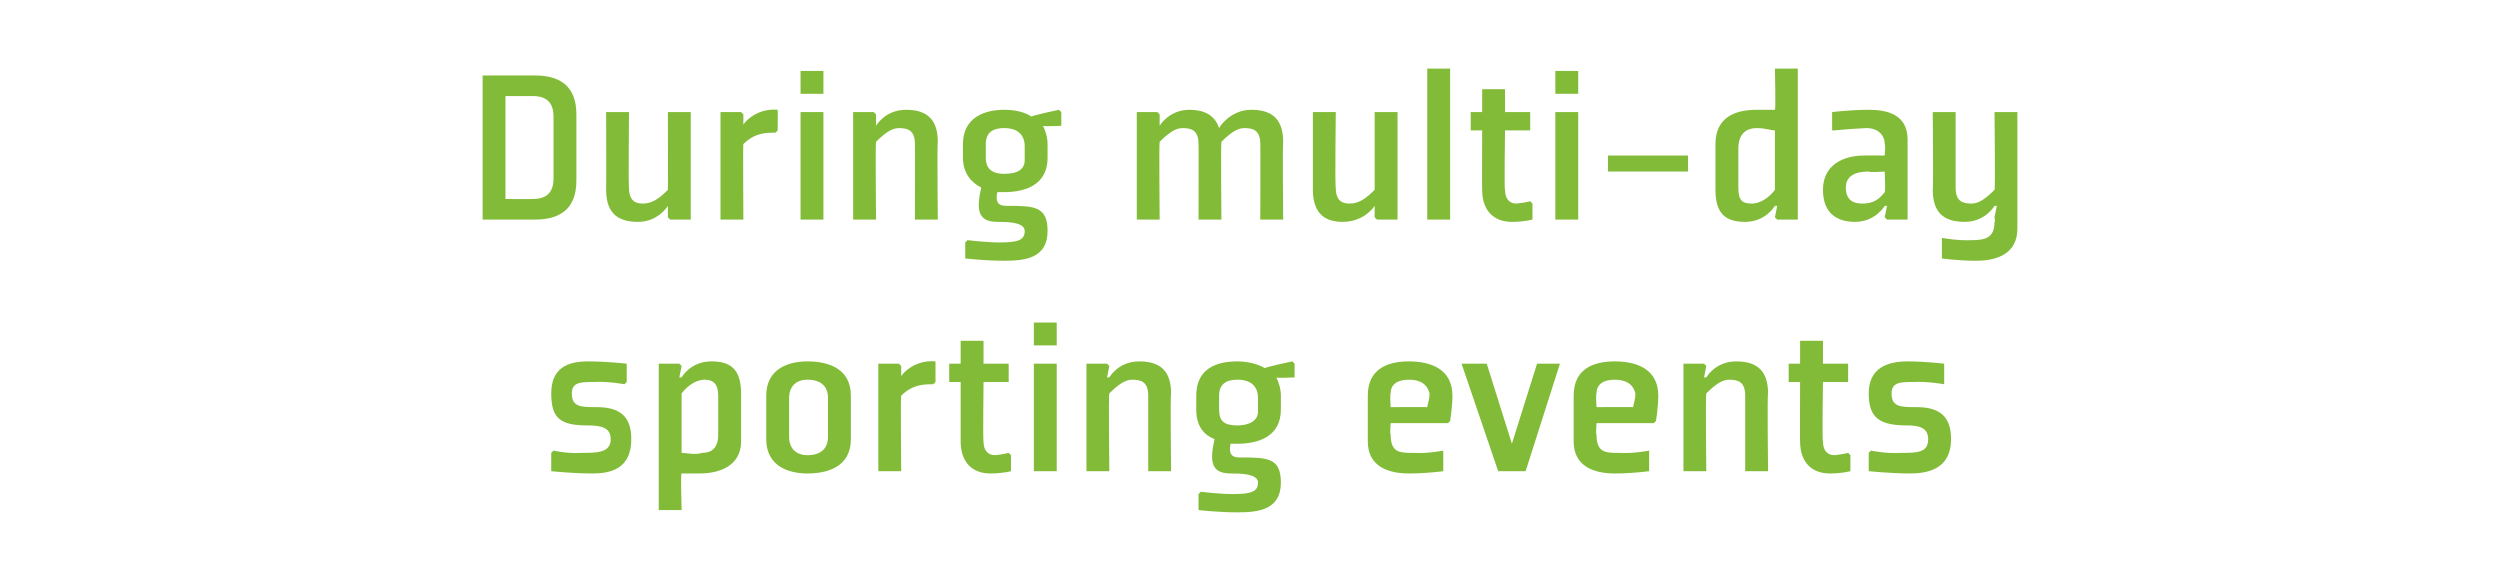
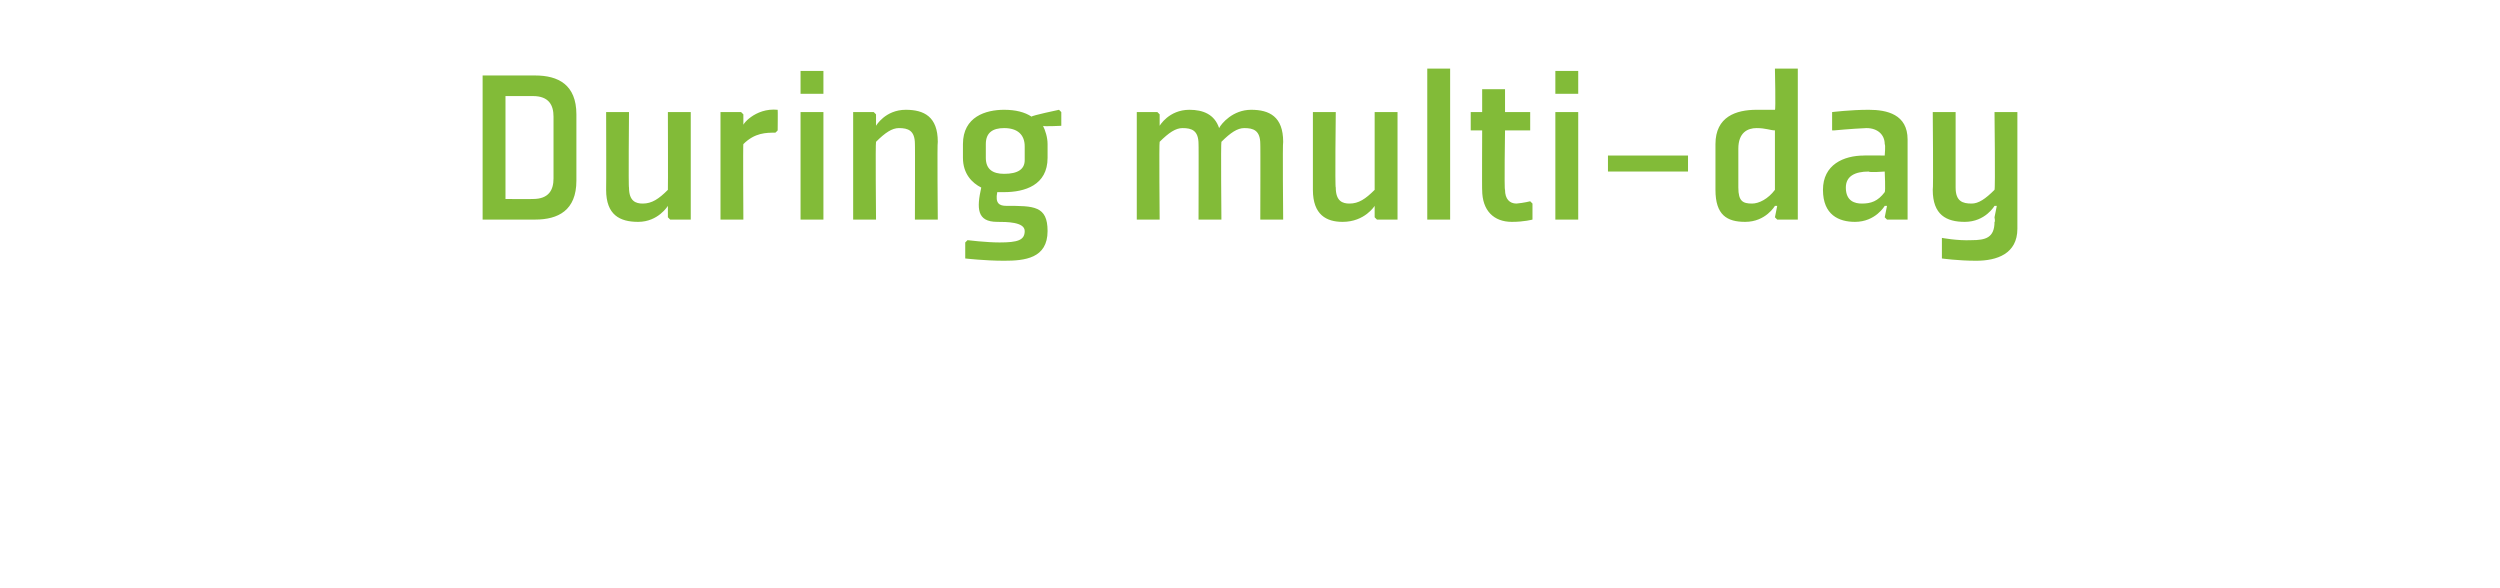
<svg xmlns="http://www.w3.org/2000/svg" version="1.1" width="109.3px" height="25.7px" viewBox="0 -3 109.3 25.7" style="top:-3px">
  <desc>During multi day sporting events</desc>
  <defs />
  <g id="Polygon121802">
-     <path d="M 24.1 16.8 L 24.1 17.6 C 24.1 17.6 25.02 17.7 25.9 17.7 C 26.7 17.7 27.6 17.5 27.6 16.2 C 27.6 15.3 27.2 14.8 26.1 14.8 C 25.4 14.8 25 14.8 25 14.2 C 25 13.7 25.4 13.7 26 13.7 C 26.65 13.67 27.3 13.8 27.3 13.8 L 27.4 13.7 L 27.4 12.9 C 27.4 12.9 26.54 12.8 25.7 12.8 C 24.8 12.8 24.1 13.1 24.1 14.2 C 24.1 15.3 24.5 15.6 25.7 15.6 C 26.3 15.6 26.7 15.7 26.7 16.2 C 26.7 16.8 26.1 16.8 25.4 16.8 C 24.79 16.84 24.2 16.7 24.2 16.7 L 24.1 16.8 Z M 29.8 14.2 C 30.1 13.8 30.5 13.6 30.8 13.6 C 31.2 13.6 31.4 13.8 31.4 14.3 C 31.4 14.3 31.4 16 31.4 16 C 31.4 16.6 31.1 16.8 30.7 16.8 C 30.4 16.9 30 16.8 29.8 16.8 C 29.8 16.8 29.8 14.2 29.8 14.2 Z M 28.8 19.3 L 29.8 19.3 C 29.8 19.3 29.75 17.66 29.8 17.7 C 30 17.7 30.3 17.7 30.6 17.7 C 31.4 17.7 32.4 17.4 32.4 16.3 C 32.4 16.3 32.4 14.2 32.4 14.2 C 32.4 13.1 31.9 12.8 31.1 12.8 C 30.18 12.8 29.8 13.5 29.8 13.5 L 29.7 13.5 L 29.8 13 L 29.7 12.9 L 28.8 12.9 L 28.8 19.3 Z M 36.2 16.1 C 36.2 16.6 35.9 16.9 35.3 16.9 C 34.8 16.9 34.5 16.6 34.5 16.1 C 34.5 16.1 34.5 14.4 34.5 14.4 C 34.5 13.9 34.8 13.6 35.3 13.6 C 35.9 13.6 36.2 13.9 36.2 14.4 C 36.2 14.4 36.2 16.1 36.2 16.1 Z M 37.2 14.3 C 37.2 13.1 36.2 12.8 35.3 12.8 C 34.5 12.8 33.5 13.1 33.5 14.3 C 33.5 14.3 33.5 16.2 33.5 16.2 C 33.5 17.4 34.5 17.7 35.3 17.7 C 36.2 17.7 37.2 17.4 37.2 16.2 C 37.2 16.2 37.2 14.3 37.2 14.3 Z M 40.8 13.8 C 40.4 13.8 39.9 13.8 39.4 14.3 C 39.37 14.27 39.4 17.6 39.4 17.6 L 38.4 17.6 L 38.4 12.9 L 39.3 12.9 L 39.4 13 L 39.4 13.5 C 39.4 13.5 39.39 13.5 39.4 13.5 C 39.3 13.5 39.9 12.7 40.9 12.8 C 40.9 12.8 40.9 13.7 40.9 13.7 C 40.9 13.7 40.83 13.77 40.8 13.8 Z M 42 16.3 C 42 17.2 42.5 17.7 43.3 17.7 C 43.85 17.7 44.2 17.6 44.2 17.6 L 44.2 16.9 L 44.1 16.8 C 44.1 16.8 43.84 16.87 43.5 16.9 C 43.2 16.9 43 16.7 43 16.3 C 42.97 16.34 43 13.7 43 13.7 L 44.1 13.7 L 44.1 12.9 L 43 12.9 L 43 11.9 L 42 11.9 L 42 12.9 L 41.5 12.9 L 41.5 13.7 L 42 13.7 C 42 13.7 42 16.34 42 16.3 Z M 46.2 12.1 L 45.2 12.1 L 45.2 11.1 L 46.2 11.1 L 46.2 12.1 Z M 46.2 12.9 L 46.2 17.6 L 45.2 17.6 L 45.2 12.9 L 46.2 12.9 Z M 51.2 17.6 L 50.2 17.6 C 50.2 17.6 50.2 14.27 50.2 14.3 C 50.2 13.7 49.9 13.6 49.5 13.6 C 49.2 13.6 48.9 13.8 48.5 14.2 C 48.46 14.24 48.5 17.6 48.5 17.6 L 47.5 17.6 L 47.5 12.9 L 48.4 12.9 L 48.5 13 L 48.4 13.5 L 48.5 13.5 C 48.5 13.5 48.89 12.8 49.8 12.8 C 50.6 12.8 51.2 13.1 51.2 14.2 C 51.16 14.21 51.2 17.6 51.2 17.6 Z M 56 14.3 C 56 14 55.9 13.7 55.8 13.5 C 55.79 13.54 56.6 13.5 56.6 13.5 L 56.6 12.9 L 56.5 12.8 C 56.5 12.8 55.3 13.05 55.3 13.1 C 55 12.9 54.5 12.8 54.1 12.8 C 53.2 12.8 52.3 13.1 52.3 14.3 C 52.3 14.3 52.3 14.9 52.3 14.9 C 52.3 15.6 52.6 16 53.1 16.2 C 52.9 17.1 52.9 17.7 53.8 17.7 C 54.2 17.7 55 17.7 55 18.1 C 55 18.5 54.7 18.6 53.9 18.6 C 53.3 18.6 52.5 18.5 52.5 18.5 L 52.4 18.6 L 52.4 19.3 C 52.4 19.3 53.25 19.4 54.1 19.4 C 55 19.4 56 19.3 56 18.1 C 56 17 55.4 17 54.2 17 C 53.9 17 53.7 16.9 53.8 16.4 C 53.9 16.4 54 16.4 54.1 16.4 C 55 16.4 56 16.1 56 14.9 C 56 14.9 56 14.3 56 14.3 Z M 55 15 C 55 15.4 54.6 15.6 54.1 15.6 C 53.5 15.6 53.3 15.4 53.3 14.9 C 53.3 14.9 53.3 14.3 53.3 14.3 C 53.3 13.8 53.6 13.6 54.1 13.6 C 54.7 13.6 55 13.9 55 14.4 C 55 14.4 55 15 55 15 Z M 60.8 14.2 C 60.76 14.22 60.8 14.8 60.8 14.8 C 60.8 14.8 62.41 14.79 62.4 14.8 C 62.4 14.7 62.5 14.5 62.5 14.2 C 62.4 13.8 62.1 13.6 61.6 13.6 C 61.1 13.6 60.8 13.8 60.8 14.2 Z M 63.3 15.5 L 60.8 15.5 C 60.8 15.5 60.76 16.04 60.8 16 C 60.8 16.8 61.2 16.8 61.8 16.8 C 62.42 16.84 63.1 16.7 63.1 16.7 L 63.1 16.8 L 63.1 17.6 C 63.1 17.6 62.39 17.7 61.6 17.7 C 60.7 17.7 59.8 17.4 59.8 16.3 C 59.8 16.3 59.8 14.3 59.8 14.3 C 59.8 13.1 60.7 12.8 61.6 12.8 C 62.5 12.8 63.5 13.1 63.5 14.3 C 63.5 14.8 63.4 15.4 63.4 15.4 C 63.37 15.45 63.3 15.5 63.3 15.5 Z M 66.7 17.6 L 68.2 12.9 L 67.2 12.9 L 66.1 16.4 L 65 12.9 L 63.9 12.9 L 65.5 17.6 L 66.7 17.6 Z M 69.8 14.2 C 69.76 14.22 69.8 14.8 69.8 14.8 C 69.8 14.8 71.41 14.79 71.4 14.8 C 71.4 14.7 71.5 14.5 71.5 14.2 C 71.4 13.8 71.1 13.6 70.6 13.6 C 70.1 13.6 69.8 13.8 69.8 14.2 Z M 72.3 15.5 L 69.8 15.5 C 69.8 15.5 69.76 16.04 69.8 16 C 69.8 16.8 70.2 16.8 70.8 16.8 C 71.42 16.84 72.1 16.7 72.1 16.7 L 72.1 16.8 L 72.1 17.6 C 72.1 17.6 71.39 17.7 70.6 17.7 C 69.7 17.7 68.8 17.4 68.8 16.3 C 68.8 16.3 68.8 14.3 68.8 14.3 C 68.8 13.1 69.7 12.8 70.6 12.8 C 71.5 12.8 72.5 13.1 72.5 14.3 C 72.5 14.8 72.4 15.4 72.4 15.4 C 72.37 15.45 72.3 15.5 72.3 15.5 Z M 77.3 17.6 L 76.3 17.6 C 76.3 17.6 76.3 14.27 76.3 14.3 C 76.3 13.7 76 13.6 75.6 13.6 C 75.3 13.6 75 13.8 74.6 14.2 C 74.56 14.24 74.6 17.6 74.6 17.6 L 73.6 17.6 L 73.6 12.9 L 74.5 12.9 L 74.6 13 L 74.5 13.5 L 74.6 13.5 C 74.6 13.5 74.99 12.8 75.9 12.8 C 76.7 12.8 77.3 13.1 77.3 14.2 C 77.26 14.21 77.3 17.6 77.3 17.6 Z M 78.7 16.3 C 78.7 17.2 79.2 17.7 80 17.7 C 80.54 17.7 80.9 17.6 80.9 17.6 L 80.9 16.9 L 80.8 16.8 C 80.8 16.8 80.53 16.87 80.2 16.9 C 79.9 16.9 79.7 16.7 79.7 16.3 C 79.66 16.34 79.7 13.7 79.7 13.7 L 80.8 13.7 L 80.8 12.9 L 79.7 12.9 L 79.7 11.9 L 78.7 11.9 L 78.7 12.9 L 78.2 12.9 L 78.2 13.7 L 78.7 13.7 C 78.7 13.7 78.69 16.34 78.7 16.3 Z M 81.7 16.8 L 81.7 17.6 C 81.7 17.6 82.66 17.7 83.5 17.7 C 84.3 17.7 85.3 17.5 85.3 16.2 C 85.3 15.3 84.9 14.8 83.8 14.8 C 83.1 14.8 82.7 14.8 82.7 14.2 C 82.7 13.7 83.1 13.7 83.7 13.7 C 84.29 13.67 85 13.8 85 13.8 L 85 13.7 L 85 12.9 C 85 12.9 84.18 12.8 83.4 12.8 C 82.5 12.8 81.7 13.1 81.7 14.2 C 81.7 15.3 82.2 15.6 83.4 15.6 C 83.9 15.6 84.3 15.7 84.3 16.2 C 84.3 16.8 83.8 16.8 83.1 16.8 C 82.43 16.84 81.8 16.7 81.8 16.7 L 81.7 16.8 Z " stroke="none" fill="#82bb38" />
-   </g>
+     </g>
  <g id="Polygon121801">
    <path d="M 24.2 4.8 C 24.2 5.3 24 5.7 23.3 5.7 C 23.25 5.71 22.1 5.7 22.1 5.7 L 22.1 1.2 C 22.1 1.2 23.25 1.2 23.3 1.2 C 24 1.2 24.2 1.6 24.2 2.1 C 24.2 2.1 24.2 4.8 24.2 4.8 Z M 25.2 2 C 25.2 0.7 24.4 0.3 23.4 0.3 C 23.38 0.3 21.1 0.3 21.1 0.3 L 21.1 6.6 C 21.1 6.6 23.38 6.6 23.4 6.6 C 24.4 6.6 25.2 6.2 25.2 4.9 C 25.2 4.9 25.2 2 25.2 2 Z M 26.5 1.9 L 27.5 1.9 C 27.5 1.9 27.47 5.23 27.5 5.2 C 27.5 5.8 27.8 5.9 28.1 5.9 C 28.5 5.9 28.8 5.7 29.2 5.3 C 29.21 5.26 29.2 1.9 29.2 1.9 L 30.2 1.9 L 30.2 6.6 L 29.3 6.6 L 29.2 6.5 L 29.2 6 L 29.2 6 C 29.2 6 28.78 6.7 27.9 6.7 C 27.1 6.7 26.5 6.4 26.5 5.3 C 26.51 5.29 26.5 1.9 26.5 1.9 Z M 33.9 2.8 C 33.5 2.8 33 2.8 32.5 3.3 C 32.48 3.27 32.5 6.6 32.5 6.6 L 31.5 6.6 L 31.5 1.9 L 32.4 1.9 L 32.5 2 L 32.5 2.5 C 32.5 2.5 32.5 2.5 32.5 2.5 C 32.4 2.5 33 1.7 34 1.8 C 34.01 1.8 34 2.7 34 2.7 C 34 2.7 33.94 2.77 33.9 2.8 Z M 36 1.1 L 35 1.1 L 35 0.1 L 36 0.1 L 36 1.1 Z M 36 1.9 L 36 6.6 L 35 6.6 L 35 1.9 L 36 1.9 Z M 41 6.6 L 40 6.6 C 40 6.6 40.01 3.27 40 3.3 C 40 2.7 39.7 2.6 39.3 2.6 C 39 2.6 38.7 2.8 38.3 3.2 C 38.27 3.24 38.3 6.6 38.3 6.6 L 37.3 6.6 L 37.3 1.9 L 38.2 1.9 L 38.3 2 L 38.3 2.5 L 38.3 2.5 C 38.3 2.5 38.7 1.8 39.6 1.8 C 40.4 1.8 41 2.1 41 3.2 C 40.97 3.21 41 6.6 41 6.6 Z M 45.8 3.3 C 45.8 3 45.7 2.7 45.6 2.5 C 45.6 2.54 46.4 2.5 46.4 2.5 L 46.4 1.9 L 46.3 1.8 C 46.3 1.8 45.11 2.05 45.1 2.1 C 44.8 1.9 44.4 1.8 43.9 1.8 C 43.1 1.8 42.1 2.1 42.1 3.3 C 42.1 3.3 42.1 3.9 42.1 3.9 C 42.1 4.6 42.5 5 42.9 5.2 C 42.7 6.1 42.7 6.7 43.6 6.7 C 44 6.7 44.8 6.7 44.8 7.1 C 44.8 7.5 44.5 7.6 43.7 7.6 C 43.11 7.6 42.3 7.5 42.3 7.5 L 42.2 7.6 L 42.2 8.3 C 42.2 8.3 43.06 8.4 43.9 8.4 C 44.8 8.4 45.8 8.3 45.8 7.1 C 45.8 6 45.2 6 44 6 C 43.7 6 43.5 5.9 43.6 5.4 C 43.7 5.4 43.8 5.4 43.9 5.4 C 44.8 5.4 45.8 5.1 45.8 3.9 C 45.8 3.9 45.8 3.3 45.8 3.3 Z M 44.8 4 C 44.8 4.4 44.5 4.6 43.9 4.6 C 43.4 4.6 43.1 4.4 43.1 3.9 C 43.1 3.9 43.1 3.3 43.1 3.3 C 43.1 2.8 43.4 2.6 43.9 2.6 C 44.5 2.6 44.8 2.9 44.8 3.4 C 44.8 3.4 44.8 4 44.8 4 Z M 55.1 3.3 C 55.1 2.7 54.8 2.6 54.4 2.6 C 54.1 2.6 53.8 2.8 53.4 3.2 C 53.37 3.24 53.4 6.6 53.4 6.6 L 52.4 6.6 C 52.4 6.6 52.41 3.27 52.4 3.3 C 52.4 2.7 52.1 2.6 51.7 2.6 C 51.4 2.6 51.1 2.8 50.7 3.2 C 50.67 3.24 50.7 6.6 50.7 6.6 L 49.7 6.6 L 49.7 1.9 L 50.6 1.9 L 50.7 2 L 50.7 2.5 L 50.7 2.5 C 50.7 2.5 51.1 1.8 52 1.8 C 52.6 1.8 53.1 2 53.3 2.6 C 53.4 2.4 53.9 1.8 54.7 1.8 C 55.5 1.8 56.1 2.1 56.1 3.2 C 56.07 3.21 56.1 6.6 56.1 6.6 L 55.1 6.6 C 55.1 6.6 55.11 3.27 55.1 3.3 Z M 57.4 1.9 L 58.4 1.9 C 58.4 1.9 58.36 5.23 58.4 5.2 C 58.4 5.8 58.7 5.9 59 5.9 C 59.4 5.9 59.7 5.7 60.1 5.3 C 60.1 5.26 60.1 1.9 60.1 1.9 L 61.1 1.9 L 61.1 6.6 L 60.2 6.6 L 60.1 6.5 L 60.1 6 L 60.1 6 C 60.1 6 59.67 6.7 58.7 6.7 C 58 6.7 57.4 6.4 57.4 5.3 C 57.4 5.29 57.4 1.9 57.4 1.9 Z M 63.4 0 L 63.4 6.6 L 62.4 6.6 L 62.4 0 L 63.4 0 Z M 64.8 5.3 C 64.8 6.2 65.3 6.7 66.1 6.7 C 66.64 6.7 67 6.6 67 6.6 L 67 5.9 L 66.9 5.8 C 66.9 5.8 66.63 5.87 66.3 5.9 C 66 5.9 65.8 5.7 65.8 5.3 C 65.76 5.34 65.8 2.7 65.8 2.7 L 66.9 2.7 L 66.9 1.9 L 65.8 1.9 L 65.8 0.9 L 64.8 0.9 L 64.8 1.9 L 64.3 1.9 L 64.3 2.7 L 64.8 2.7 C 64.8 2.7 64.79 5.34 64.8 5.3 Z M 69 1.1 L 68 1.1 L 68 0.1 L 69 0.1 L 69 1.1 Z M 69 1.9 L 69 6.6 L 68 6.6 L 68 1.9 L 69 1.9 Z M 73.8 3.8 L 73.8 4.5 L 70.3 4.5 L 70.3 3.8 L 73.8 3.8 Z M 77.6 5.3 C 77.3 5.7 76.9 5.9 76.6 5.9 C 76.2 5.9 76 5.8 76 5.2 C 76 5.2 76 3.5 76 3.5 C 76 2.8 76.4 2.6 76.8 2.6 C 77.2 2.6 77.4 2.7 77.6 2.7 C 77.6 2.7 77.6 5.3 77.6 5.3 Z M 78.6 0 L 77.6 0 C 77.6 0 77.64 1.84 77.6 1.8 C 77.4 1.8 77.1 1.8 76.8 1.8 C 75.9 1.8 75 2.1 75 3.3 C 75 3.3 75 5.3 75 5.3 C 75 6.4 75.5 6.7 76.3 6.7 C 77.2 6.7 77.6 6 77.6 6 L 77.7 6 L 77.6 6.5 L 77.7 6.6 L 78.6 6.6 L 78.6 0 Z M 83.4 6.6 L 82.5 6.6 L 82.4 6.5 L 82.5 6 L 82.4 6 C 82.4 6 82 6.7 81.1 6.7 C 80.4 6.7 79.7 6.4 79.7 5.3 C 79.7 4.2 80.6 3.8 81.5 3.8 C 81.47 3.79 82.4 3.8 82.4 3.8 C 82.4 3.8 82.44 3.34 82.4 3.3 C 82.4 2.9 82.1 2.6 81.6 2.6 C 80.93 2.63 80.2 2.7 80.2 2.7 L 80.1 2.7 L 80.1 1.9 C 80.1 1.9 80.9 1.8 81.7 1.8 C 82.5 1.8 83.4 2 83.4 3.1 C 83.4 3.12 83.4 6.6 83.4 6.6 Z M 82.4 4.5 C 82.4 4.5 81.73 4.55 81.7 4.5 C 81.1 4.5 80.7 4.7 80.7 5.2 C 80.7 5.8 81.1 5.9 81.4 5.9 C 81.8 5.9 82.1 5.8 82.4 5.4 C 82.44 5.37 82.4 4.5 82.4 4.5 Z M 85.5 5.2 C 85.5 5.8 85.8 5.9 86.2 5.9 C 86.5 5.9 86.8 5.7 87.2 5.3 C 87.24 5.27 87.2 1.9 87.2 1.9 L 88.2 1.9 C 88.2 1.9 88.2 6.99 88.2 7 C 88.2 8.1 87.3 8.4 86.4 8.4 C 85.6 8.4 84.9 8.3 84.9 8.3 L 84.9 7.5 L 84.9 7.4 C 84.9 7.4 85.57 7.53 86.2 7.5 C 86.8 7.5 87.2 7.4 87.2 6.7 C 87.24 6.71 87.2 6.5 87.2 6.5 L 87.3 6 L 87.2 6 C 87.2 6 86.8 6.7 85.9 6.7 C 85.1 6.7 84.5 6.4 84.5 5.3 C 84.53 5.3 84.5 1.9 84.5 1.9 L 85.5 1.9 C 85.5 1.9 85.5 5.24 85.5 5.2 Z " stroke="none" fill="#82bb38" />
  </g>
</svg>